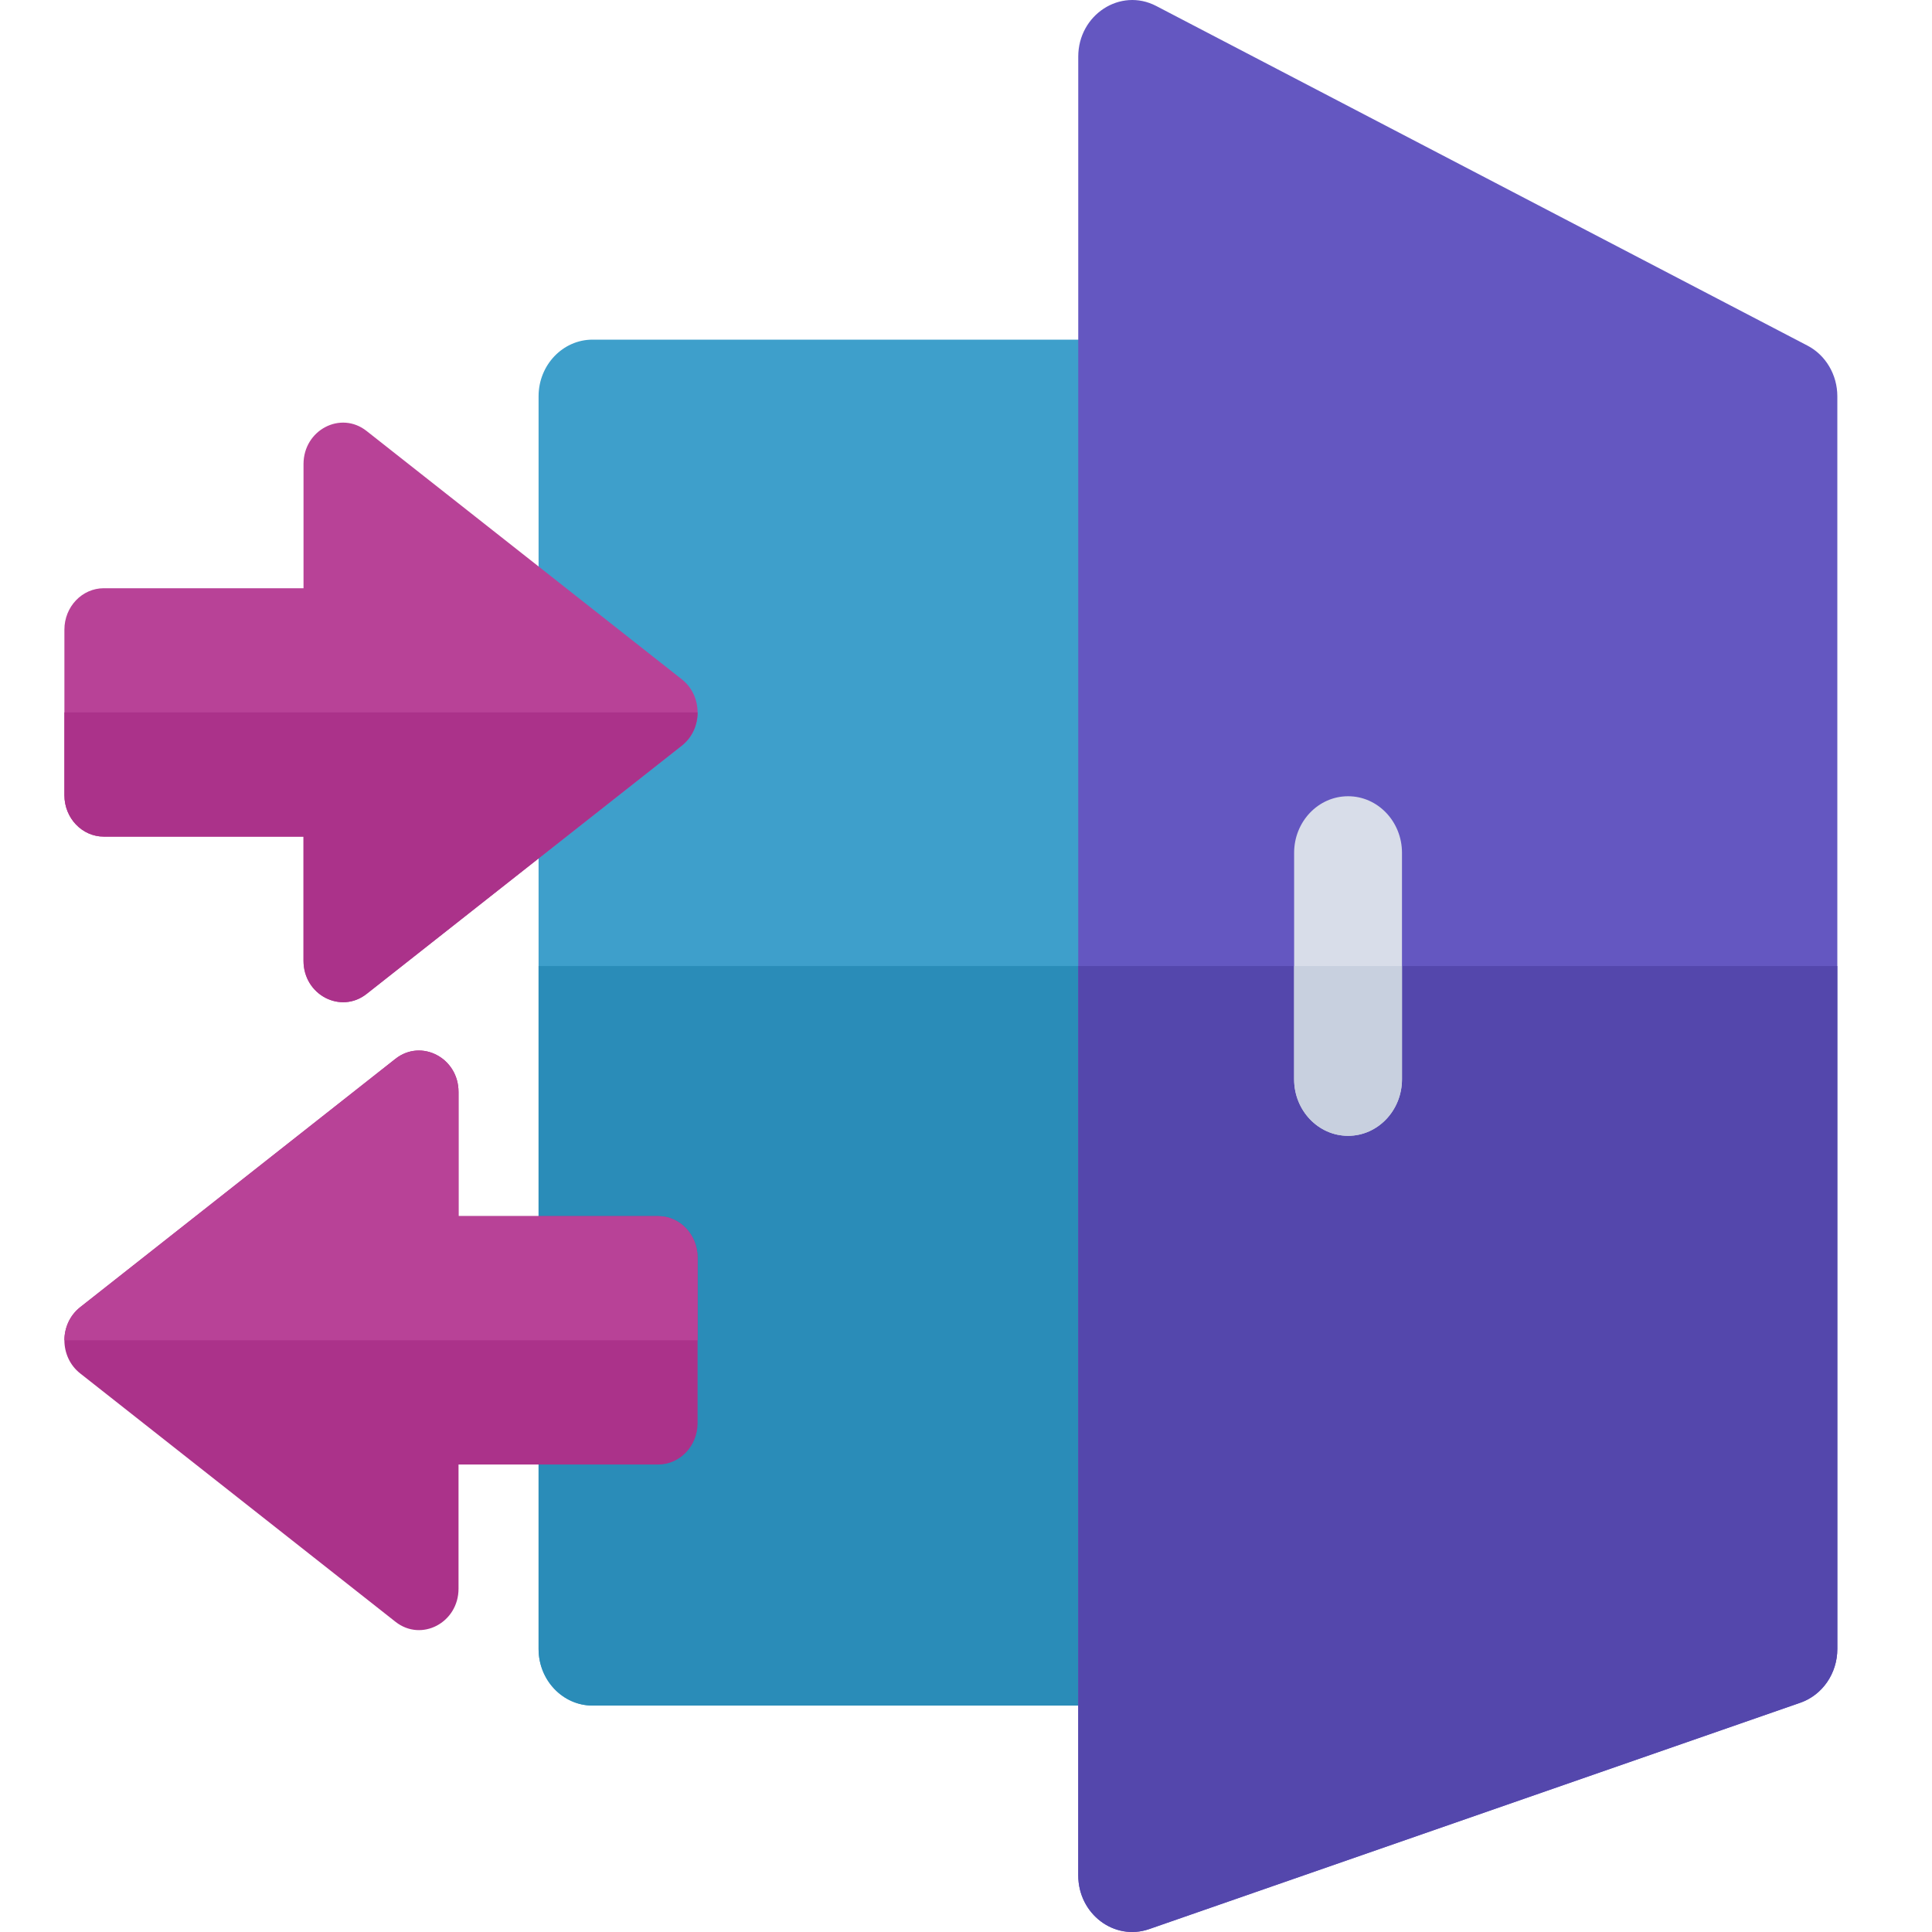
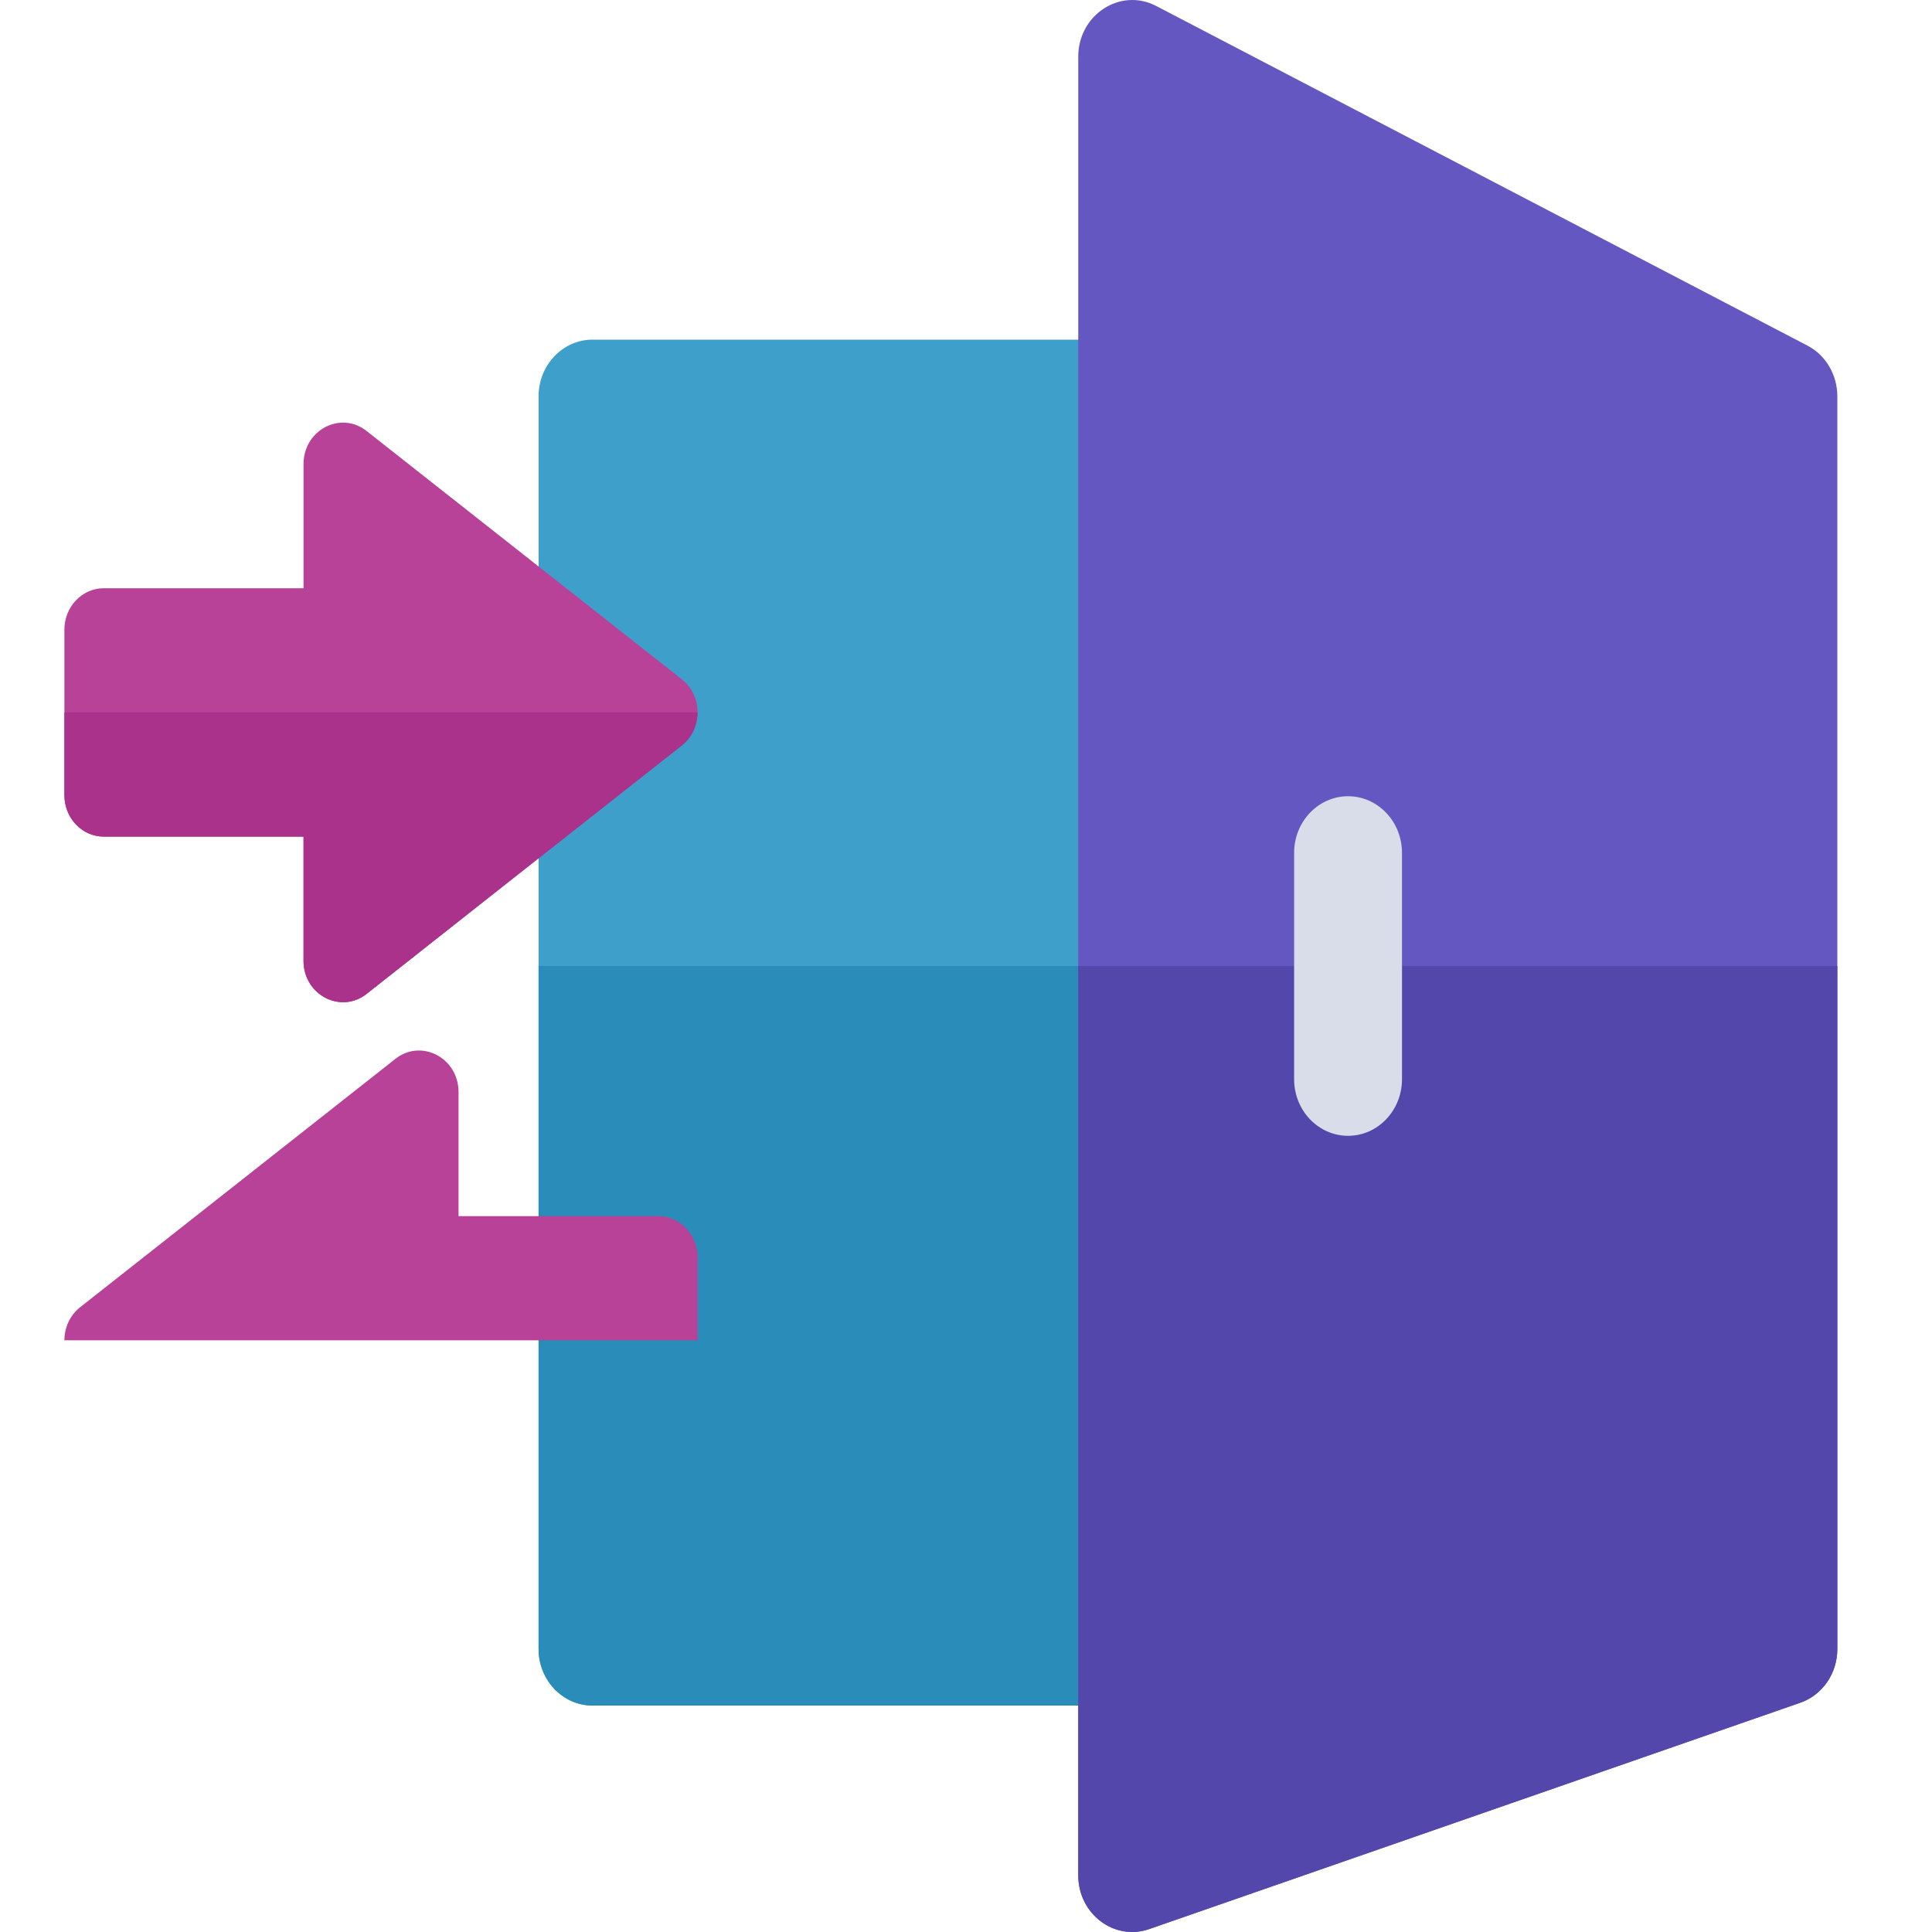
<svg xmlns="http://www.w3.org/2000/svg" width="30" height="30" viewBox="0 0 30 30" fill="none">
  <path d="M18.419 6.153V25.605C18.419 26.09 18.043 26.484 17.581 26.484H9.201C8.739 26.484 8.363 26.09 8.363 25.605V6.153C8.363 5.668 8.739 5.274 9.201 5.274H17.581C18.043 5.274 18.419 5.668 18.419 6.153Z" fill="#3E9FCB" />
  <path d="M18.419 15.001V25.605C18.419 26.09 18.043 26.484 17.581 26.484H9.201C8.739 26.484 8.363 26.09 8.363 25.605V15.001H18.419Z" fill="#2A8CB8" />
  <path d="M28.065 5.366L17.954 0.093C17.396 -0.198 16.743 0.23 16.743 0.88V29.12C16.743 29.719 17.302 30.143 17.844 29.955L27.956 26.439C28.299 26.32 28.53 25.984 28.53 25.605V6.153C28.53 5.82 28.35 5.514 28.065 5.366Z" fill="#6457C1" />
  <path d="M28.53 15.001V25.605C28.53 25.984 28.299 26.32 27.956 26.44L17.844 29.955C17.302 30.143 16.743 29.72 16.743 29.121V15.001H28.53Z" fill="#5447AC" />
  <path d="M21.77 13.243V16.758C21.77 17.243 21.395 17.637 20.933 17.637C20.47 17.637 20.095 17.243 20.095 16.758V13.243C20.095 12.758 20.47 12.364 20.933 12.364C21.395 12.364 21.77 12.758 21.77 13.243Z" fill="#D8DDE9" />
-   <path d="M21.77 15.001V16.758C21.77 17.243 21.395 17.637 20.933 17.637C20.47 17.637 20.095 17.243 20.095 16.758V15.001H21.77Z" fill="#C8D0DF" />
-   <path d="M10.588 10.549L5.692 6.692C5.289 6.374 4.713 6.678 4.713 7.206V9.134H1.612C1.274 9.134 1 9.422 1 9.777V12.348C1 12.703 1.274 12.991 1.612 12.991H4.713V14.919C4.713 15.45 5.292 15.749 5.692 15.434L10.588 11.577C10.751 11.448 10.832 11.256 10.832 11.063C10.832 10.87 10.751 10.677 10.588 10.549Z" fill="#B84297" />
-   <path d="M1.245 21.326L6.141 25.183C6.544 25.501 7.12 25.197 7.12 24.669L7.12 22.741L10.22 22.741C10.558 22.741 10.832 22.453 10.832 22.098L10.832 19.527C10.832 19.172 10.558 18.884 10.22 18.884L7.12 18.884L7.12 16.956C7.12 16.425 6.541 16.126 6.141 16.441L1.245 20.298C1.082 20.427 1 20.619 1 20.812C1 21.005 1.082 21.198 1.245 21.326Z" fill="#AB328A" />
+   <path d="M10.588 10.549L5.692 6.692C5.289 6.374 4.713 6.678 4.713 7.206V9.134H1.612C1.274 9.134 1 9.422 1 9.777V12.348C1 12.703 1.274 12.991 1.612 12.991H4.713V14.919C4.713 15.45 5.292 15.749 5.692 15.434C10.751 11.448 10.832 11.256 10.832 11.063C10.832 10.87 10.751 10.677 10.588 10.549Z" fill="#B84297" />
  <path d="M10.832 11.062C10.832 11.255 10.751 11.448 10.588 11.577L5.692 15.434C5.292 15.749 4.713 15.45 4.713 14.919V12.991H1.612C1.274 12.991 1 12.703 1 12.348V11.062H10.832Z" fill="#AB328A" />
  <path d="M1 20.812C1 20.62 1.082 20.427 1.245 20.298L6.141 16.441C6.541 16.126 7.12 16.425 7.12 16.956L7.12 18.884L10.22 18.884C10.558 18.884 10.832 19.172 10.832 19.527L10.832 20.812L1 20.812Z" fill="#B84297" />
</svg>